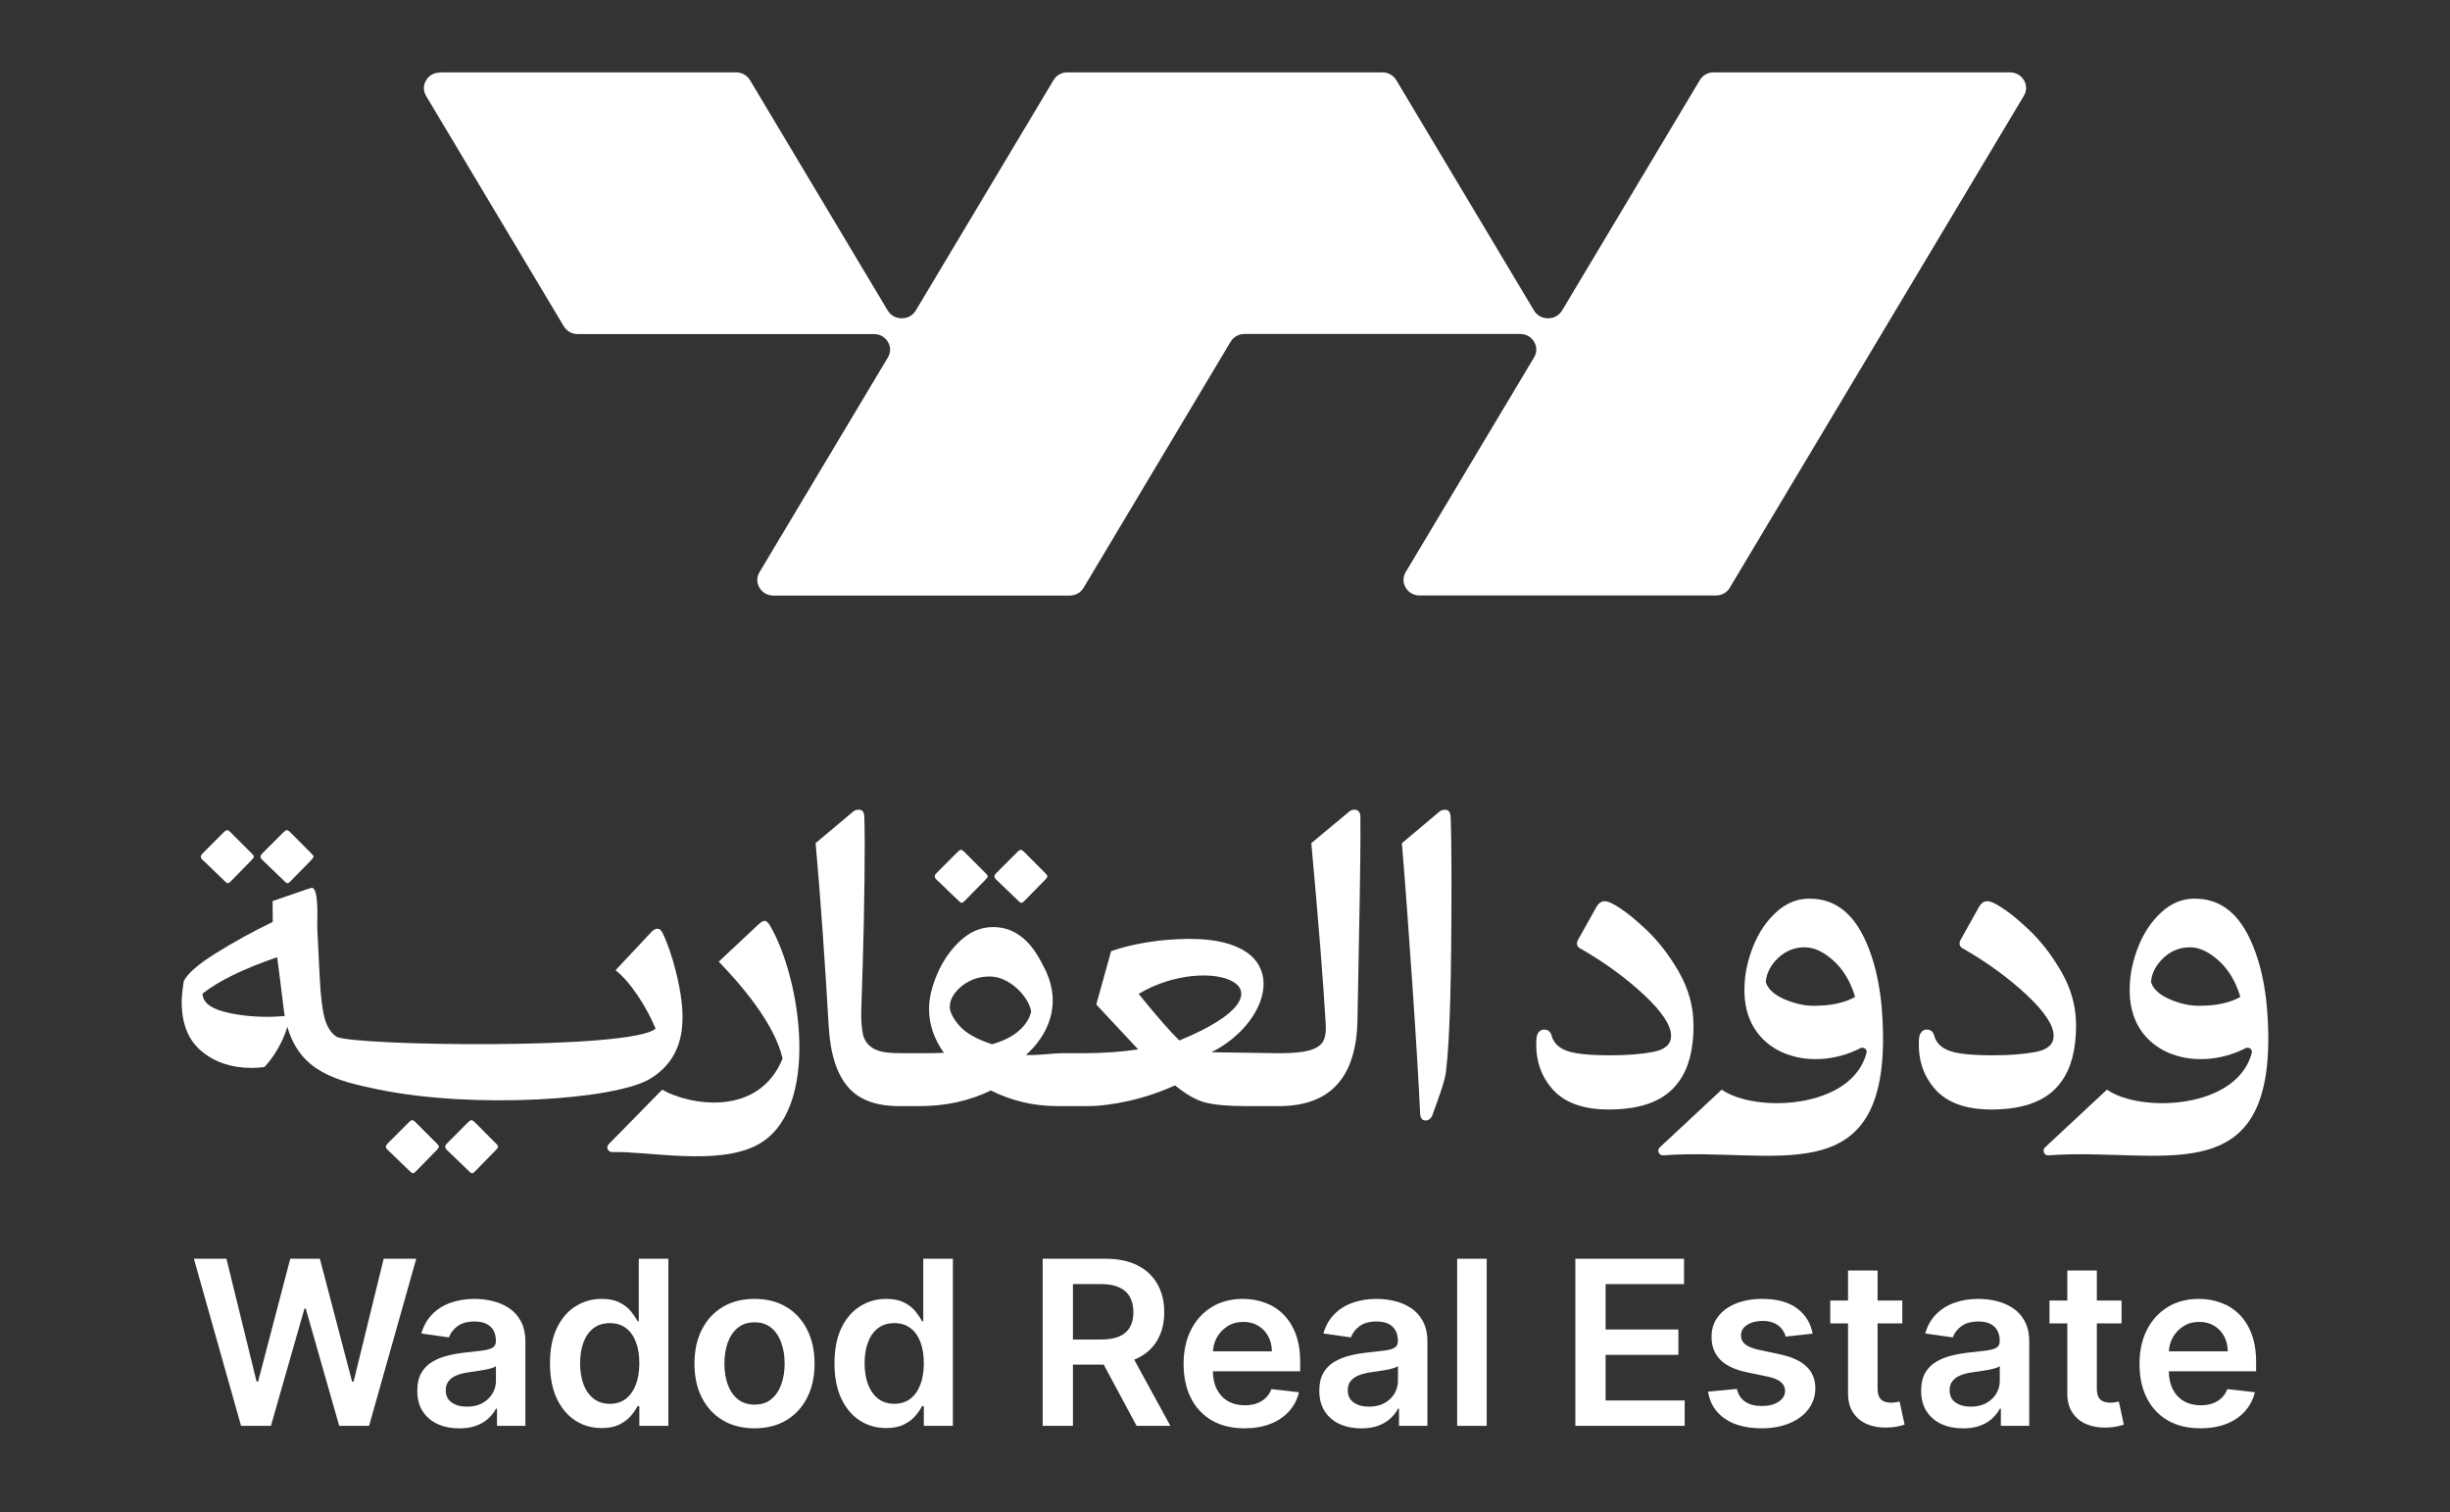
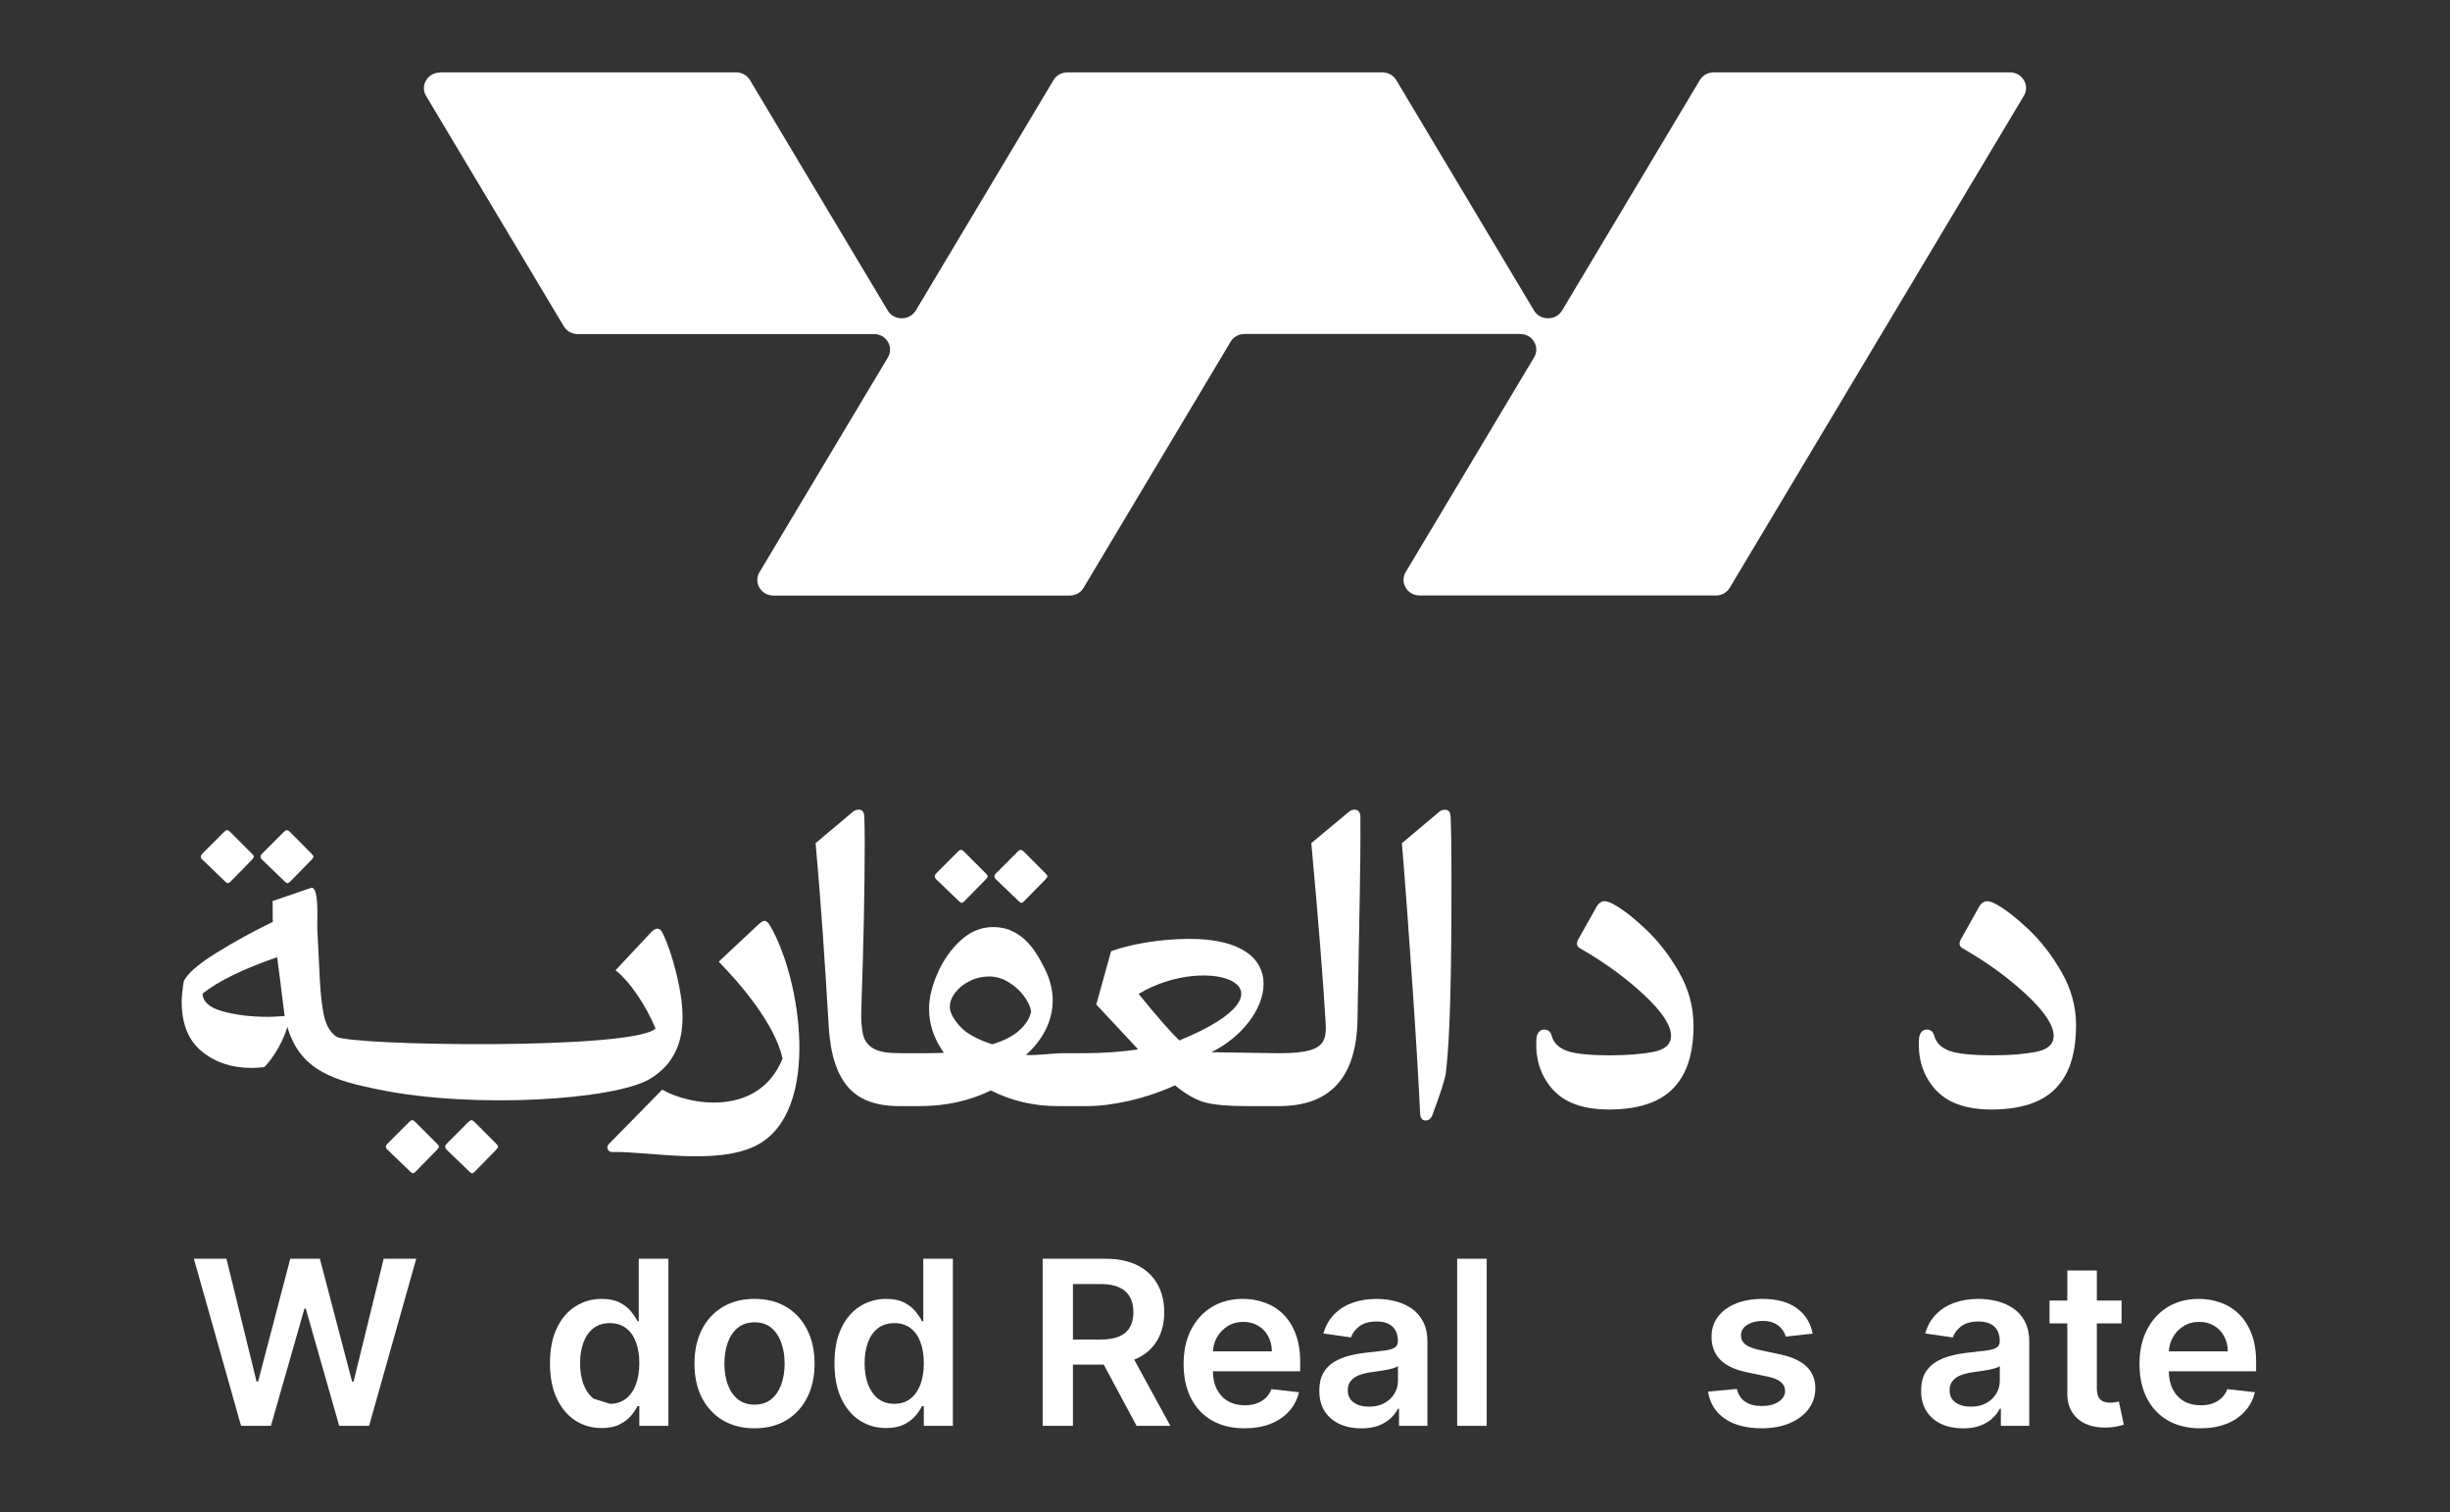
<svg xmlns="http://www.w3.org/2000/svg" width="290" height="179" viewBox="0 0 290 179" fill="none">
  <rect x="0" y="0" width="290" height="179" fill="#333333" stroke="none" />
  <path fill-rule="evenodd" clip-rule="evenodd" d="M52.076 8.567H87.112C87.82 8.567 88.416 8.903 88.776 9.489L105.074 36.755C105.422 37.341 106.029 37.678 106.737 37.678C107.446 37.678 108.041 37.341 108.401 36.755L124.699 9.489C125.048 8.903 125.655 8.567 126.363 8.567H163.613C164.321 8.567 164.917 8.903 165.277 9.489L181.575 36.755C181.923 37.341 182.53 37.678 183.238 37.678C183.947 37.678 184.542 37.341 184.902 36.755L201.2 9.489C201.549 8.903 202.156 8.567 202.864 8.567H237.9C238.608 8.567 239.204 8.903 239.563 9.489C239.912 10.076 239.912 10.749 239.563 11.335L204.752 69.569C204.404 70.155 203.797 70.492 203.089 70.492H168.053C167.345 70.492 166.749 70.155 166.389 69.569C166.041 68.983 166.041 68.309 166.389 67.723L181.586 42.303C181.935 41.717 181.935 41.044 181.586 40.458C181.238 39.871 180.631 39.535 179.923 39.535H147.326C146.618 39.535 146.022 39.871 145.662 40.458L128.263 69.58C127.914 70.166 127.307 70.503 126.599 70.503H91.563C90.855 70.503 90.259 70.166 89.9 69.58C89.551 68.993 89.551 68.32 89.9 67.734L105.096 42.314C105.445 41.728 105.445 41.055 105.096 40.468C104.748 39.882 104.141 39.545 103.433 39.545H68.397C67.689 39.545 67.093 39.209 66.734 38.623L50.435 11.357C50.087 10.771 50.087 10.098 50.435 9.511C50.784 8.925 51.391 8.588 52.099 8.588" fill="white" />
  <path d="M200.462 121.367C200.462 124.206 199.896 126.412 198.755 127.984C197.221 130.219 194.449 131.341 190.441 131.341C187.4 131.341 185.166 130.535 183.747 128.915C182.327 127.294 181.704 125.299 181.867 122.93C181.896 122.595 182.001 122.336 182.164 122.154C182.327 121.971 182.529 121.876 182.768 121.876C183.238 121.876 183.536 122.125 183.67 122.624C183.9 123.458 184.504 124.052 185.473 124.398C186.441 124.753 188.158 124.925 190.632 124.925C192.608 124.925 194.286 124.791 195.696 124.522C197.096 124.254 197.796 123.621 197.796 122.614C197.796 121.377 196.732 119.766 194.612 117.781C192.493 115.795 190.009 113.983 187.17 112.343C186.672 112.113 186.537 111.758 186.767 111.288L188.925 107.433C189.194 106.934 189.529 106.685 189.932 106.685C190.162 106.685 190.45 106.771 190.786 106.934C191.889 107.5 193.202 108.497 194.718 109.917C196.243 111.336 197.576 113.053 198.726 115.057C199.877 117.061 200.453 119.171 200.453 121.367M171.711 96.711C171.759 97.91 171.807 100.47 171.807 104.383C171.807 115.345 171.644 122.844 171.155 126.882C171.04 127.86 170.445 129.557 169.553 131.993C169.476 132.195 169.38 132.348 169.227 132.473C169.074 132.588 168.92 132.645 168.748 132.645C168.345 132.645 168.124 132.358 168.095 131.792C167.952 128.656 167.664 123.65 167.194 116.783C166.724 109.917 166.312 104.258 165.938 99.818L170.349 96.107C170.55 95.934 170.781 95.857 171.049 95.857C171.481 95.857 171.682 96.145 171.701 96.711H171.711ZM161.037 98.408C161.037 101.381 160.922 108.833 160.682 120.763C160.548 127.543 157.46 130.938 151.408 130.938H150.804V124.676H151.504C153.01 124.676 154.161 124.57 154.966 124.35C155.772 124.129 156.309 123.784 156.597 123.295C156.884 122.806 156.971 122.134 156.923 121.262C156.645 116.447 156.088 109.303 155.216 99.808L159.675 96.097C159.857 95.944 160.059 95.848 160.327 95.848C160.759 95.848 161.027 96.135 161.027 96.701V98.408H161.037ZM134.779 117.656C136.946 120.332 138.558 122.163 139.593 123.17C154.698 116.985 143.094 112.659 134.779 117.656ZM151.217 124.676V130.938H147.457C145.357 130.938 143.756 130.794 142.672 130.516C141.588 130.229 140.389 129.557 139.085 128.483C137.311 129.289 135.498 129.893 133.647 130.315C131.797 130.737 130.128 130.938 128.661 130.938H127.203V124.676H128.258C130.559 124.676 132.717 124.522 134.722 124.225L129.763 118.912L131.518 112.602C132.717 112.17 134.146 111.815 135.805 111.547C137.455 111.278 139.085 111.154 140.696 111.144C153.374 111.067 150.776 120.897 143.391 124.561L151.226 124.676H151.217ZM117.91 104.124C117.776 103.99 117.709 103.856 117.709 103.721C117.709 103.625 117.776 103.501 117.91 103.366L120.471 100.806C120.605 100.672 120.72 100.605 120.825 100.605C120.931 100.605 121.046 100.672 121.18 100.806L123.731 103.366C123.894 103.53 123.981 103.654 123.981 103.721C123.981 103.817 123.894 103.951 123.731 104.124L121.228 106.675C121.094 106.809 120.988 106.876 120.902 106.876C120.816 106.876 120.71 106.809 120.576 106.675L117.92 104.124H117.91ZM110.842 104.124C110.708 103.99 110.641 103.856 110.641 103.721C110.641 103.625 110.708 103.501 110.842 103.366L113.393 100.806C113.527 100.672 113.642 100.605 113.748 100.605C113.853 100.605 113.968 100.672 114.103 100.806L116.663 103.366C116.826 103.53 116.913 103.654 116.913 103.721C116.913 103.817 116.826 103.951 116.663 104.124L114.16 106.675C114.026 106.809 113.92 106.876 113.834 106.876C113.748 106.876 113.642 106.809 113.508 106.675L110.852 104.124H110.842ZM112.424 119.162C112.424 119.794 112.798 120.552 113.556 121.415C114.304 122.288 115.599 123.017 117.44 123.621C118.879 123.189 119.972 122.624 120.72 121.914C121.468 121.214 121.919 120.475 122.053 119.708C121.957 119.142 121.669 118.538 121.199 117.905C120.729 117.272 120.135 116.726 119.396 116.275C118.658 115.824 117.891 115.594 117.095 115.594C116.299 115.594 115.484 115.776 114.764 116.141C114.045 116.505 113.479 116.965 113.057 117.522C112.635 118.068 112.434 118.615 112.434 119.152H112.424V119.162ZM125.151 130.938C122.379 130.938 119.751 130.324 117.287 129.087C114.745 130.324 111.945 130.938 108.866 130.938H106.258L106.306 124.676H109.317C110.42 124.676 111.226 124.657 111.724 124.628C110.554 122.988 109.969 121.252 109.969 119.42C109.969 118.155 110.305 116.745 110.976 115.21C111.648 113.676 112.559 112.381 113.709 111.326C114.86 110.271 116.136 109.744 117.546 109.744C118.955 109.744 120.087 110.195 121.151 111.096C122.216 111.998 122.945 113.235 123.655 114.654C125.831 118.998 123.933 122.672 121.439 124.887C122.705 124.954 124.872 124.676 125.611 124.676H127.519L127.567 130.938H125.151ZM106.709 124.676V130.938H106.411C103.707 130.938 101.703 130.2 100.398 128.704C99.094 127.217 98.288 124.839 98.097 121.559C97.656 114.107 97.176 106.857 96.543 99.808L100.955 96.097C101.156 95.924 101.386 95.848 101.655 95.848C102.086 95.848 102.288 96.135 102.307 96.701C102.316 97.066 102.355 98.053 102.355 99.655C102.355 105.505 102.211 112.084 101.952 119.401C101.904 120.734 101.99 121.76 102.153 122.461C102.316 123.161 102.71 123.707 103.333 124.091C103.947 124.474 104.944 124.666 106.315 124.666H106.718H106.709V124.676ZM52.898 136.127C52.764 136.002 52.697 135.858 52.697 135.724C52.697 135.628 52.764 135.503 52.898 135.369L55.449 132.808C55.583 132.674 55.699 132.607 55.804 132.607C55.91 132.607 56.025 132.674 56.159 132.808L58.71 135.369C58.873 135.532 58.959 135.657 58.959 135.724C58.959 135.82 58.873 135.954 58.71 136.127L56.207 138.687C56.072 138.821 55.967 138.889 55.881 138.889C55.794 138.889 55.689 138.821 55.555 138.687L52.898 136.127ZM45.878 136.127C45.744 136.002 45.677 135.858 45.677 135.724C45.677 135.628 45.744 135.503 45.878 135.369L48.439 132.808C48.573 132.674 48.688 132.607 48.794 132.607C48.899 132.607 49.014 132.674 49.148 132.808L51.709 135.369C51.872 135.532 51.958 135.657 51.958 135.724C51.958 135.82 51.872 135.954 51.709 136.127L49.206 138.687C49.072 138.821 48.966 138.889 48.88 138.889C48.794 138.889 48.688 138.821 48.554 138.687L45.897 136.127H45.878Z" fill="white" />
  <path d="M23.971 117.617C24 118.586 24.796 119.286 26.35 119.718C27.904 120.149 29.687 120.37 31.692 120.37C32.229 120.37 32.89 120.341 33.696 120.274L33.6 119.574L33.101 115.565L32.804 113.311C28.757 114.711 25.822 116.15 23.981 117.617M23.971 101.794C23.837 101.659 23.77 101.525 23.77 101.391C23.77 101.295 23.837 101.17 23.971 101.036L26.532 98.475C26.666 98.341 26.781 98.274 26.887 98.274C26.992 98.274 27.108 98.341 27.242 98.475L29.802 101.036C29.965 101.199 30.052 101.324 30.052 101.391C30.052 101.487 29.965 101.621 29.802 101.794L27.299 104.354C27.165 104.488 27.059 104.555 26.973 104.555C26.887 104.555 26.781 104.488 26.647 104.354L23.991 101.794H23.971ZM31.04 101.794C30.905 101.659 30.838 101.525 30.838 101.391C30.838 101.295 30.905 101.17 31.04 101.036L33.6 98.475C33.734 98.341 33.849 98.274 33.955 98.274C34.06 98.274 34.175 98.341 34.31 98.475L36.861 101.036C37.024 101.199 37.11 101.324 37.11 101.391C37.11 101.487 37.024 101.621 36.861 101.794L34.358 104.354C34.223 104.488 34.118 104.555 34.032 104.555C33.945 104.555 33.84 104.488 33.706 104.354L31.049 101.794H31.04ZM78.405 110.396C79 111.604 79.537 113.148 80.007 115.028C81.177 119.746 81.647 124.858 76.948 127.706C72.843 130.2 56.137 131.303 44.84 128.982C39.795 127.946 35.547 126.881 34.012 121.549C33.581 123.122 32.42 125.194 31.279 126.325C30.608 126.392 30.128 126.421 29.822 126.421C27.453 126.421 25.468 125.769 23.885 124.465C22.303 123.16 21.507 121.204 21.507 118.605C21.507 117.972 21.593 117.147 21.756 116.15C22.188 115.249 23.454 114.146 25.544 112.841C27.635 111.537 29.879 110.3 32.286 109.13L32.267 106.665C32.737 106.521 36.794 105.093 36.88 105.093C37.82 105.093 37.513 109.178 37.551 109.83L37.849 115.795C37.954 117.867 38.136 119.42 38.405 120.456C38.673 121.492 39.143 122.249 39.805 122.71C41.368 123.803 74.905 124.311 77.6 121.76C76.468 119.085 74.646 116.265 72.862 114.855L77.044 110.386C77.331 110.079 77.59 109.936 77.792 109.936C78.06 109.936 78.252 110.089 78.396 110.386H78.405V110.396Z" fill="white" />
  <path d="M235.726 131.341C232.686 131.341 230.451 130.535 229.032 128.914C227.613 127.294 226.989 125.299 227.152 122.93C227.181 122.594 227.287 122.336 227.45 122.153C227.613 121.971 227.814 121.875 228.054 121.875C228.524 121.875 228.821 122.125 228.955 122.623C229.185 123.458 229.79 124.052 230.758 124.397C231.727 124.752 233.443 124.925 235.918 124.925C237.893 124.925 239.572 124.791 240.981 124.522C242.381 124.254 243.082 123.621 243.082 122.614C243.082 121.376 242.017 119.765 239.898 117.78C237.778 115.795 235.294 113.982 232.456 112.343C231.957 112.112 231.823 111.758 232.053 111.288L234.211 107.432C234.479 106.934 234.815 106.684 235.218 106.684C235.448 106.684 235.736 106.771 236.071 106.934C237.174 107.499 238.488 108.497 240.003 109.916C241.528 111.336 242.861 113.052 244.012 115.057C245.163 117.061 245.738 119.171 245.738 121.367C245.738 124.206 245.172 126.411 244.031 127.984C242.497 130.219 239.725 131.341 235.716 131.341" fill="white" />
  <path fill-rule="evenodd" clip-rule="evenodd" d="M92.641 125.291C89.812 132.292 81.584 130.844 78.381 128.993L72.042 135.457C71.888 135.62 71.84 135.85 71.936 136.051C72.022 136.253 72.224 136.377 72.445 136.377C76.664 136.253 84.787 138.017 89.534 135.591C97.293 131.62 94.799 115.701 91.107 109.506C90.896 109.16 90.675 109.007 90.503 109.007C90.301 109.007 90.042 109.189 89.697 109.506L85.075 113.84C87.539 116.382 91.663 121.071 92.632 125.301" fill="white" />
-   <path d="M260.273 119.063C262.344 119.063 263.984 118.708 265.183 118.008C264.646 116.205 263.792 114.776 262.622 113.722C261.452 112.667 260.321 112.139 259.218 112.139C258.019 112.139 256.974 112.561 256.082 113.395C255.199 114.23 254.701 115.179 254.605 116.253C254.873 117.088 255.612 117.769 256.811 118.286C258.009 118.804 259.17 119.063 260.273 119.063ZM259.822 106.385C262.632 106.385 264.77 107.929 266.257 111.017C267.743 114.105 268.443 117.96 268.491 122.564C268.664 141.322 255.449 135.789 242.473 136.767C242.243 136.786 242.032 136.661 241.936 136.441C241.84 136.23 241.898 135.99 242.061 135.827L249.397 128.989C253.32 131.751 264.761 131.329 266.535 124.654C266.583 124.463 266.525 124.261 266.362 124.137C266.209 124.012 265.998 123.993 265.816 124.079C259.745 127.186 251.795 124.702 252.092 116.848C252.121 115.275 252.466 113.674 253.118 112.034C253.77 110.394 254.682 109.042 255.852 107.977C257.022 106.903 258.345 106.375 259.812 106.375H259.822V106.385Z" fill="white" />
-   <path d="M214.672 119.063C216.744 119.063 218.383 118.708 219.582 118.008C219.045 116.205 218.192 114.776 217.022 113.722C215.852 112.667 214.72 112.139 213.617 112.139C212.418 112.139 211.373 112.561 210.481 113.395C209.599 114.23 209.1 115.179 209.004 116.253C209.273 117.088 210.011 117.769 211.21 118.286C212.409 118.804 213.569 119.063 214.672 119.063ZM214.221 106.385C217.031 106.385 219.17 107.929 220.656 111.017C222.143 114.105 222.843 117.96 222.891 122.564C223.063 141.322 209.848 135.789 196.873 136.767C196.642 136.786 196.431 136.661 196.336 136.441C196.24 136.23 196.297 135.99 196.46 135.827L203.797 128.989C207.719 131.751 219.16 131.329 220.934 124.654C220.982 124.463 220.934 124.261 220.762 124.137C220.608 124.012 220.397 123.993 220.215 124.079C214.145 127.186 206.194 124.702 206.492 116.848C206.52 115.275 206.866 113.674 207.518 112.034C208.17 110.394 209.081 109.042 210.251 107.977C211.421 106.903 212.744 106.375 214.212 106.375L214.221 106.385Z" fill="white" />
  <path d="M260.452 169.079C258.965 169.079 257.68 168.77 256.599 168.152C255.523 167.527 254.696 166.645 254.116 165.505C253.537 164.359 253.247 163.01 253.247 161.458C253.247 159.932 253.537 158.593 254.116 157.441C254.702 156.282 255.52 155.38 256.57 154.736C257.619 154.086 258.852 153.761 260.269 153.761C261.183 153.761 262.046 153.909 262.857 154.205C263.675 154.495 264.396 154.945 265.021 155.557C265.652 156.169 266.147 156.948 266.508 157.894C266.868 158.835 267.049 159.955 267.049 161.256V162.328H254.889V159.971H263.697C263.691 159.301 263.546 158.706 263.263 158.184C262.979 157.656 262.583 157.241 262.075 156.938C261.573 156.636 260.987 156.484 260.317 156.484C259.602 156.484 258.974 156.658 258.434 157.006C257.893 157.347 257.471 157.798 257.168 158.358C256.872 158.912 256.721 159.52 256.714 160.184V162.241C256.714 163.104 256.872 163.844 257.188 164.462C257.503 165.074 257.944 165.544 258.511 165.872C259.077 166.194 259.741 166.355 260.5 166.355C261.009 166.355 261.469 166.284 261.882 166.143C262.294 165.995 262.651 165.779 262.954 165.496C263.256 165.212 263.485 164.861 263.639 164.443L266.904 164.81C266.698 165.673 266.305 166.426 265.726 167.07C265.153 167.707 264.418 168.203 263.523 168.557C262.628 168.905 261.605 169.079 260.452 169.079Z" fill="white" />
  <path d="M251.123 153.954V156.658H242.595V153.954H251.123ZM244.7 150.4H248.197V164.327C248.197 164.797 248.267 165.158 248.409 165.409C248.557 165.653 248.75 165.821 248.989 165.911C249.227 166.001 249.491 166.046 249.78 166.046C249.999 166.046 250.199 166.03 250.379 165.998C250.566 165.966 250.708 165.937 250.804 165.911L251.393 168.644C251.207 168.709 250.939 168.779 250.592 168.857C250.251 168.934 249.832 168.979 249.336 168.992C248.461 169.018 247.672 168.886 246.97 168.596C246.268 168.3 245.711 167.843 245.299 167.224C244.893 166.606 244.694 165.834 244.7 164.906V150.4Z" fill="white" />
  <path d="M232.364 169.088C231.424 169.088 230.577 168.921 229.824 168.586C229.077 168.245 228.484 167.743 228.047 167.08C227.615 166.416 227.399 165.599 227.399 164.626C227.399 163.789 227.554 163.097 227.863 162.55C228.172 162.002 228.594 161.565 229.128 161.236C229.663 160.908 230.265 160.66 230.934 160.493C231.61 160.319 232.309 160.193 233.03 160.116C233.899 160.026 234.604 159.945 235.145 159.874C235.686 159.797 236.079 159.681 236.324 159.527C236.575 159.366 236.7 159.118 236.7 158.783V158.725C236.7 157.998 236.485 157.434 236.053 157.035C235.622 156.636 235 156.436 234.189 156.436C233.333 156.436 232.654 156.623 232.151 156.996C231.655 157.37 231.321 157.811 231.147 158.319L227.882 157.856C228.14 156.954 228.565 156.201 229.157 155.596C229.75 154.984 230.474 154.527 231.33 154.224C232.187 153.915 233.133 153.761 234.17 153.761C234.885 153.761 235.596 153.844 236.304 154.012C237.013 154.179 237.66 154.456 238.246 154.842C238.832 155.222 239.302 155.741 239.656 156.397C240.016 157.054 240.197 157.875 240.197 158.86V168.789H236.836V166.751H236.72C236.507 167.163 236.208 167.55 235.821 167.91C235.442 168.264 234.962 168.551 234.382 168.77C233.809 168.982 233.136 169.088 232.364 169.088ZM233.272 166.519C233.973 166.519 234.582 166.381 235.097 166.104C235.612 165.821 236.008 165.447 236.285 164.984C236.568 164.52 236.71 164.015 236.71 163.467V161.719C236.601 161.809 236.414 161.893 236.15 161.97C235.892 162.048 235.603 162.115 235.281 162.173C234.959 162.231 234.64 162.283 234.324 162.328C234.009 162.373 233.735 162.411 233.503 162.444C232.982 162.514 232.515 162.63 232.103 162.791C231.691 162.952 231.366 163.178 231.128 163.467C230.889 163.751 230.77 164.118 230.77 164.568C230.77 165.212 231.005 165.698 231.475 166.027C231.945 166.355 232.544 166.519 233.272 166.519Z" fill="white" />
-   <path d="M225.171 153.954V156.658H216.643V153.954H225.171ZM218.748 150.4H222.244V164.327C222.244 164.797 222.315 165.158 222.457 165.409C222.605 165.653 222.798 165.821 223.036 165.911C223.275 166.001 223.539 166.046 223.828 166.046C224.047 166.046 224.247 166.03 224.427 165.998C224.614 165.966 224.756 165.937 224.852 165.911L225.441 168.644C225.255 168.709 224.987 168.779 224.64 168.857C224.298 168.934 223.88 168.979 223.384 168.992C222.508 169.018 221.72 168.886 221.018 168.596C220.316 168.3 219.759 167.843 219.347 167.224C218.941 166.606 218.742 165.834 218.748 164.906V150.4Z" fill="white" />
  <path d="M214.56 157.875L211.372 158.223C211.282 157.901 211.125 157.598 210.899 157.315C210.68 157.032 210.384 156.803 210.011 156.629C209.637 156.455 209.18 156.368 208.639 156.368C207.912 156.368 207.3 156.526 206.804 156.842C206.315 157.157 206.073 157.566 206.08 158.068C206.073 158.5 206.231 158.851 206.553 159.121C206.881 159.392 207.422 159.614 208.176 159.788L210.706 160.328C212.11 160.631 213.153 161.111 213.835 161.767C214.524 162.424 214.872 163.284 214.878 164.346C214.872 165.28 214.598 166.104 214.057 166.819C213.523 167.527 212.779 168.081 211.826 168.48C210.873 168.879 209.779 169.079 208.543 169.079C206.727 169.079 205.265 168.699 204.158 167.939C203.05 167.173 202.39 166.107 202.178 164.742L205.587 164.414C205.742 165.083 206.07 165.589 206.572 165.93C207.074 166.271 207.728 166.442 208.533 166.442C209.364 166.442 210.03 166.271 210.532 165.93C211.041 165.589 211.295 165.167 211.295 164.665C211.295 164.24 211.131 163.889 210.803 163.612C210.481 163.335 209.978 163.123 209.296 162.975L206.765 162.444C205.342 162.147 204.29 161.648 203.607 160.947C202.925 160.238 202.587 159.343 202.593 158.262C202.587 157.347 202.835 156.555 203.337 155.886C203.845 155.209 204.55 154.688 205.452 154.321C206.36 153.947 207.406 153.761 208.591 153.761C210.329 153.761 211.698 154.131 212.696 154.871C213.7 155.612 214.321 156.613 214.56 157.875Z" fill="white" />
-   <path d="M186.47 168.789V149.009H199.335V152.012H190.053V157.382H198.668V160.386H190.053V165.785H199.412V168.789H186.47Z" fill="white" />
  <path d="M175.978 149.009V168.789H172.481V149.009H175.978Z" fill="white" />
  <path d="M161.127 169.088C160.187 169.088 159.341 168.921 158.587 168.586C157.84 168.245 157.248 167.743 156.81 167.08C156.379 166.416 156.163 165.599 156.163 164.626C156.163 163.789 156.318 163.097 156.627 162.55C156.936 162.002 157.357 161.565 157.892 161.236C158.426 160.908 159.028 160.66 159.698 160.493C160.374 160.319 161.073 160.193 161.794 160.116C162.663 160.026 163.368 159.945 163.909 159.874C164.45 159.797 164.843 159.681 165.087 159.527C165.338 159.366 165.464 159.118 165.464 158.783V158.725C165.464 157.998 165.248 157.434 164.817 157.035C164.386 156.636 163.764 156.436 162.953 156.436C162.096 156.436 161.417 156.623 160.915 156.996C160.419 157.37 160.084 157.811 159.911 158.319L156.646 157.856C156.904 156.954 157.329 156.201 157.921 155.596C158.513 154.984 159.238 154.527 160.094 154.224C160.95 153.915 161.897 153.761 162.934 153.761C163.648 153.761 164.36 153.844 165.068 154.012C165.776 154.179 166.423 154.456 167.009 154.842C167.595 155.222 168.065 155.741 168.419 156.397C168.78 157.054 168.96 157.875 168.96 158.86V168.789H165.599V166.751H165.483C165.271 167.163 164.971 167.55 164.585 167.91C164.205 168.264 163.726 168.551 163.146 168.77C162.573 168.982 161.9 169.088 161.127 169.088ZM162.035 166.519C162.737 166.519 163.346 166.381 163.861 166.104C164.376 165.821 164.772 165.447 165.049 164.984C165.332 164.52 165.474 164.015 165.474 163.467V161.719C165.364 161.809 165.177 161.893 164.913 161.97C164.656 162.048 164.366 162.115 164.044 162.173C163.722 162.231 163.404 162.283 163.088 162.328C162.773 162.373 162.499 162.411 162.267 162.444C161.746 162.514 161.279 162.63 160.867 162.791C160.455 162.952 160.129 163.178 159.891 163.467C159.653 163.751 159.534 164.118 159.534 164.568C159.534 165.212 159.769 165.698 160.239 166.027C160.709 166.355 161.308 166.519 162.035 166.519Z" fill="white" />
  <path d="M147.304 169.079C145.816 169.079 144.532 168.77 143.45 168.152C142.375 167.527 141.547 166.645 140.968 165.505C140.388 164.359 140.099 163.01 140.099 161.458C140.099 159.932 140.388 158.593 140.968 157.441C141.554 156.282 142.372 155.38 143.421 154.736C144.471 154.086 145.704 153.761 147.12 153.761C148.035 153.761 148.897 153.909 149.709 154.205C150.526 154.495 151.248 154.945 151.872 155.557C152.503 156.169 152.999 156.948 153.359 157.894C153.72 158.835 153.9 159.955 153.9 161.256V162.328H141.741V159.971H150.549C150.542 159.301 150.398 158.706 150.114 158.184C149.831 157.656 149.435 157.241 148.926 156.938C148.424 156.636 147.838 156.484 147.169 156.484C146.454 156.484 145.826 156.658 145.285 157.006C144.744 157.347 144.323 157.798 144.02 158.358C143.724 158.912 143.572 159.52 143.566 160.184V162.241C143.566 163.104 143.724 163.844 144.039 164.462C144.355 165.074 144.796 165.544 145.362 165.872C145.929 166.194 146.592 166.355 147.352 166.355C147.861 166.355 148.321 166.284 148.733 166.143C149.145 165.995 149.503 165.779 149.805 165.496C150.108 165.212 150.336 164.861 150.491 164.443L153.755 164.81C153.549 165.673 153.157 166.426 152.577 167.07C152.004 167.707 151.27 168.203 150.375 168.557C149.48 168.905 148.456 169.079 147.304 169.079Z" fill="white" />
  <path d="M123.418 168.789V149.009H130.836C132.355 149.009 133.63 149.273 134.66 149.801C135.697 150.329 136.479 151.069 137.007 152.022C137.542 152.968 137.809 154.073 137.809 155.335C137.809 156.603 137.538 157.704 136.998 158.638C136.463 159.565 135.674 160.283 134.631 160.792C133.588 161.294 132.307 161.545 130.787 161.545H125.504V158.57H130.304C131.193 158.57 131.92 158.448 132.487 158.203C133.054 157.952 133.472 157.588 133.743 157.112C134.02 156.629 134.158 156.037 134.158 155.335C134.158 154.633 134.02 154.034 133.743 153.538C133.466 153.036 133.044 152.656 132.477 152.399C131.911 152.135 131.18 152.003 130.285 152.003H127.001V168.789H123.418ZM133.636 159.826L138.533 168.789H134.535L129.725 159.826H133.636Z" fill="white" />
  <path d="M104.889 169.049C103.724 169.049 102.681 168.75 101.76 168.151C100.839 167.552 100.111 166.683 99.577 165.544C99.043 164.404 98.775 163.02 98.775 161.39C98.775 159.742 99.046 158.351 99.587 157.218C100.134 156.078 100.871 155.219 101.798 154.639C102.726 154.053 103.759 153.76 104.899 153.76C105.768 153.76 106.483 153.909 107.043 154.205C107.603 154.494 108.047 154.845 108.376 155.257C108.704 155.663 108.958 156.046 109.139 156.407H109.284V149.009H112.79V168.789H109.351V166.451H109.139C108.958 166.812 108.698 167.195 108.356 167.601C108.015 168 107.564 168.341 107.004 168.625C106.444 168.908 105.739 169.049 104.889 169.049ZM105.865 166.181C106.605 166.181 107.236 165.981 107.758 165.582C108.279 165.177 108.675 164.613 108.946 163.892C109.216 163.171 109.351 162.331 109.351 161.371C109.351 160.412 109.216 159.578 108.946 158.87C108.682 158.161 108.289 157.611 107.767 157.218C107.252 156.825 106.618 156.629 105.865 156.629C105.085 156.629 104.435 156.832 103.914 157.237C103.392 157.643 102.999 158.203 102.735 158.918C102.471 159.633 102.339 160.45 102.339 161.371C102.339 162.298 102.471 163.126 102.735 163.853C103.006 164.574 103.402 165.144 103.923 165.563C104.451 165.975 105.098 166.181 105.865 166.181Z" fill="white" />
  <path d="M89.311 169.079C87.862 169.079 86.606 168.76 85.544 168.123C84.481 167.485 83.657 166.593 83.071 165.447C82.492 164.301 82.202 162.962 82.202 161.429C82.202 159.897 82.492 158.554 83.071 157.402C83.657 156.249 84.481 155.354 85.544 154.717C86.606 154.079 87.862 153.761 89.311 153.761C90.759 153.761 92.015 154.079 93.077 154.717C94.14 155.354 94.961 156.249 95.54 157.402C96.126 158.554 96.419 159.897 96.419 161.429C96.419 162.962 96.126 164.301 95.54 165.447C94.961 166.593 94.14 167.485 93.077 168.123C92.015 168.76 90.759 169.079 89.311 169.079ZM89.33 166.278C90.115 166.278 90.772 166.062 91.3 165.631C91.828 165.193 92.221 164.607 92.479 163.873C92.743 163.139 92.875 162.321 92.875 161.42C92.875 160.512 92.743 159.691 92.479 158.957C92.221 158.216 91.828 157.627 91.3 157.189C90.772 156.752 90.115 156.533 89.33 156.533C88.525 156.533 87.856 156.752 87.321 157.189C86.793 157.627 86.397 158.216 86.133 158.957C85.876 159.691 85.747 160.512 85.747 161.42C85.747 162.321 85.876 163.139 86.133 163.873C86.397 164.607 86.793 165.193 87.321 165.631C87.856 166.062 88.525 166.278 89.33 166.278Z" fill="white" />
-   <path d="M71.214 169.049C70.049 169.049 69.006 168.75 68.085 168.151C67.164 167.552 66.437 166.683 65.902 165.544C65.368 164.404 65.101 163.02 65.101 161.39C65.101 159.742 65.371 158.351 65.912 157.218C66.459 156.078 67.196 155.219 68.124 154.639C69.051 154.053 70.084 153.76 71.224 153.76C72.093 153.76 72.808 153.909 73.368 154.205C73.928 154.494 74.373 154.845 74.701 155.257C75.029 155.663 75.284 156.046 75.464 156.407H75.609V149.009H79.115V168.789H75.676V166.451H75.464C75.284 166.812 75.023 167.195 74.682 167.601C74.34 168 73.89 168.341 73.329 168.625C72.769 168.908 72.064 169.049 71.214 169.049ZM72.19 166.181C72.93 166.181 73.561 165.981 74.083 165.582C74.604 165.177 75 164.613 75.271 163.892C75.541 163.171 75.676 162.331 75.676 161.371C75.676 160.412 75.541 159.578 75.271 158.87C75.007 158.161 74.614 157.611 74.093 157.218C73.577 156.825 72.943 156.629 72.19 156.629C71.411 156.629 70.76 156.832 70.239 157.237C69.717 157.643 69.325 158.203 69.061 158.918C68.796 159.633 68.665 160.45 68.665 161.371C68.665 162.298 68.796 163.126 69.061 163.853C69.331 164.574 69.727 165.144 70.249 165.563C70.776 165.975 71.424 166.181 72.19 166.181Z" fill="white" />
-   <path d="M54.357 169.088C53.417 169.088 52.57 168.921 51.817 168.586C51.07 168.245 50.477 167.743 50.04 167.08C49.608 166.416 49.393 165.599 49.393 164.626C49.393 163.789 49.547 163.097 49.856 162.55C50.165 162.002 50.587 161.565 51.121 161.236C51.656 160.908 52.258 160.66 52.928 160.493C53.604 160.319 54.302 160.193 55.023 160.116C55.893 160.026 56.598 159.945 57.139 159.874C57.679 159.797 58.072 159.681 58.317 159.527C58.568 159.366 58.694 159.118 58.694 158.783V158.725C58.694 157.998 58.478 157.434 58.046 157.035C57.615 156.636 56.994 156.436 56.182 156.436C55.326 156.436 54.647 156.623 54.145 156.996C53.649 157.37 53.314 157.811 53.14 158.319L49.876 157.856C50.133 156.954 50.558 156.201 51.15 155.596C51.743 154.984 52.467 154.527 53.324 154.224C54.18 153.915 55.126 153.761 56.163 153.761C56.878 153.761 57.589 153.844 58.297 154.012C59.006 154.179 59.653 154.456 60.239 154.842C60.825 155.222 61.295 155.741 61.649 156.397C62.01 157.054 62.19 157.875 62.19 158.86V168.789H58.829V166.751H58.713C58.5 167.163 58.201 167.55 57.815 167.91C57.435 168.264 56.955 168.551 56.376 168.77C55.803 168.982 55.13 169.088 54.357 169.088ZM55.265 166.519C55.967 166.519 56.575 166.381 57.09 166.104C57.605 165.821 58.001 165.447 58.278 164.984C58.562 164.52 58.703 164.015 58.703 163.467V161.719C58.594 161.809 58.407 161.893 58.143 161.97C57.885 162.048 57.596 162.115 57.274 162.173C56.952 162.231 56.633 162.283 56.318 162.328C56.002 162.373 55.728 162.411 55.497 162.444C54.975 162.514 54.508 162.63 54.096 162.791C53.684 162.952 53.359 163.178 53.121 163.467C52.882 163.751 52.763 164.118 52.763 164.568C52.763 165.212 52.998 165.698 53.468 166.027C53.938 166.355 54.537 166.519 55.265 166.519Z" fill="white" />
+   <path d="M71.214 169.049C70.049 169.049 69.006 168.75 68.085 168.151C67.164 167.552 66.437 166.683 65.902 165.544C65.368 164.404 65.101 163.02 65.101 161.39C65.101 159.742 65.371 158.351 65.912 157.218C66.459 156.078 67.196 155.219 68.124 154.639C69.051 154.053 70.084 153.76 71.224 153.76C72.093 153.76 72.808 153.909 73.368 154.205C73.928 154.494 74.373 154.845 74.701 155.257C75.029 155.663 75.284 156.046 75.464 156.407H75.609V149.009H79.115V168.789H75.676V166.451H75.464C75.284 166.812 75.023 167.195 74.682 167.601C74.34 168 73.89 168.341 73.329 168.625C72.769 168.908 72.064 169.049 71.214 169.049ZM72.19 166.181C72.93 166.181 73.561 165.981 74.083 165.582C74.604 165.177 75 164.613 75.271 163.892C75.541 163.171 75.676 162.331 75.676 161.371C75.676 160.412 75.541 159.578 75.271 158.87C75.007 158.161 74.614 157.611 74.093 157.218C73.577 156.825 72.943 156.629 72.19 156.629C71.411 156.629 70.76 156.832 70.239 157.237C69.717 157.643 69.325 158.203 69.061 158.918C68.796 159.633 68.665 160.45 68.665 161.371C68.665 162.298 68.796 163.126 69.061 163.853C69.331 164.574 69.727 165.144 70.249 165.563Z" fill="white" />
  <path d="M28.533 168.789L22.95 149.009H26.804L30.368 163.544H30.551L34.357 149.009H37.863L41.678 163.554H41.852L45.415 149.009H49.269L43.687 168.789H40.152L36.192 154.91H36.037L32.068 168.789H28.533Z" fill="white" />
</svg>